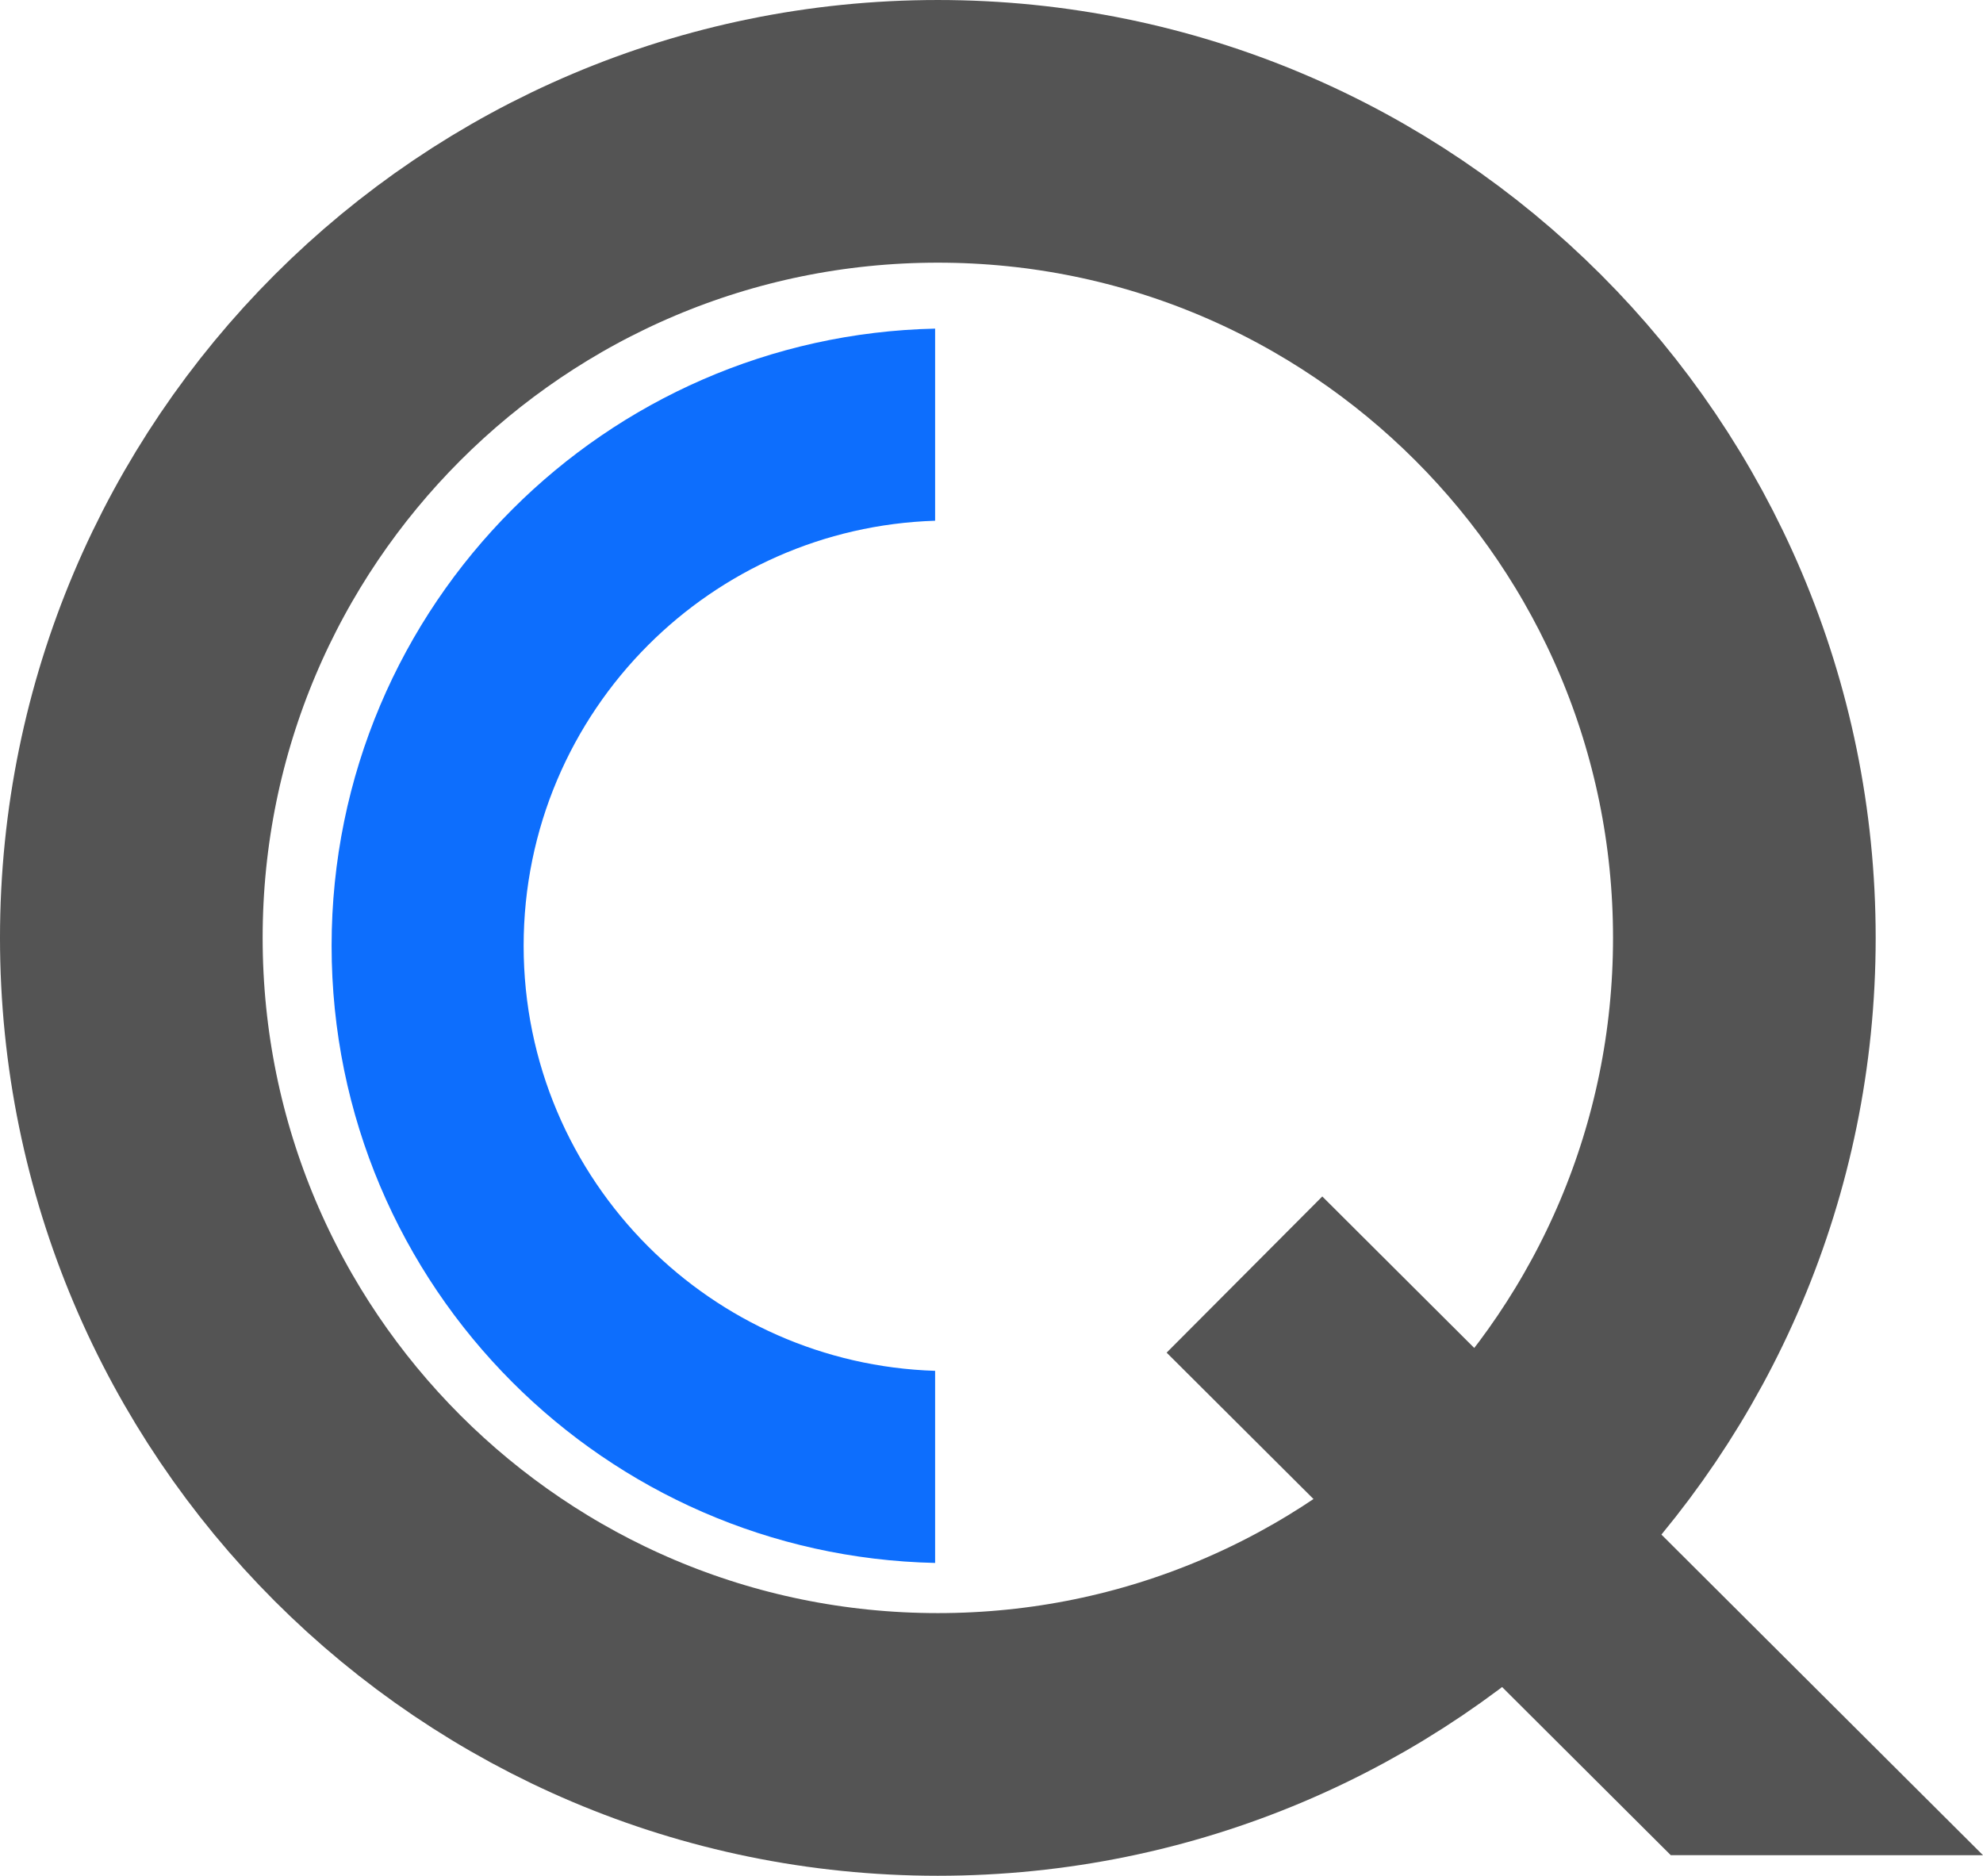
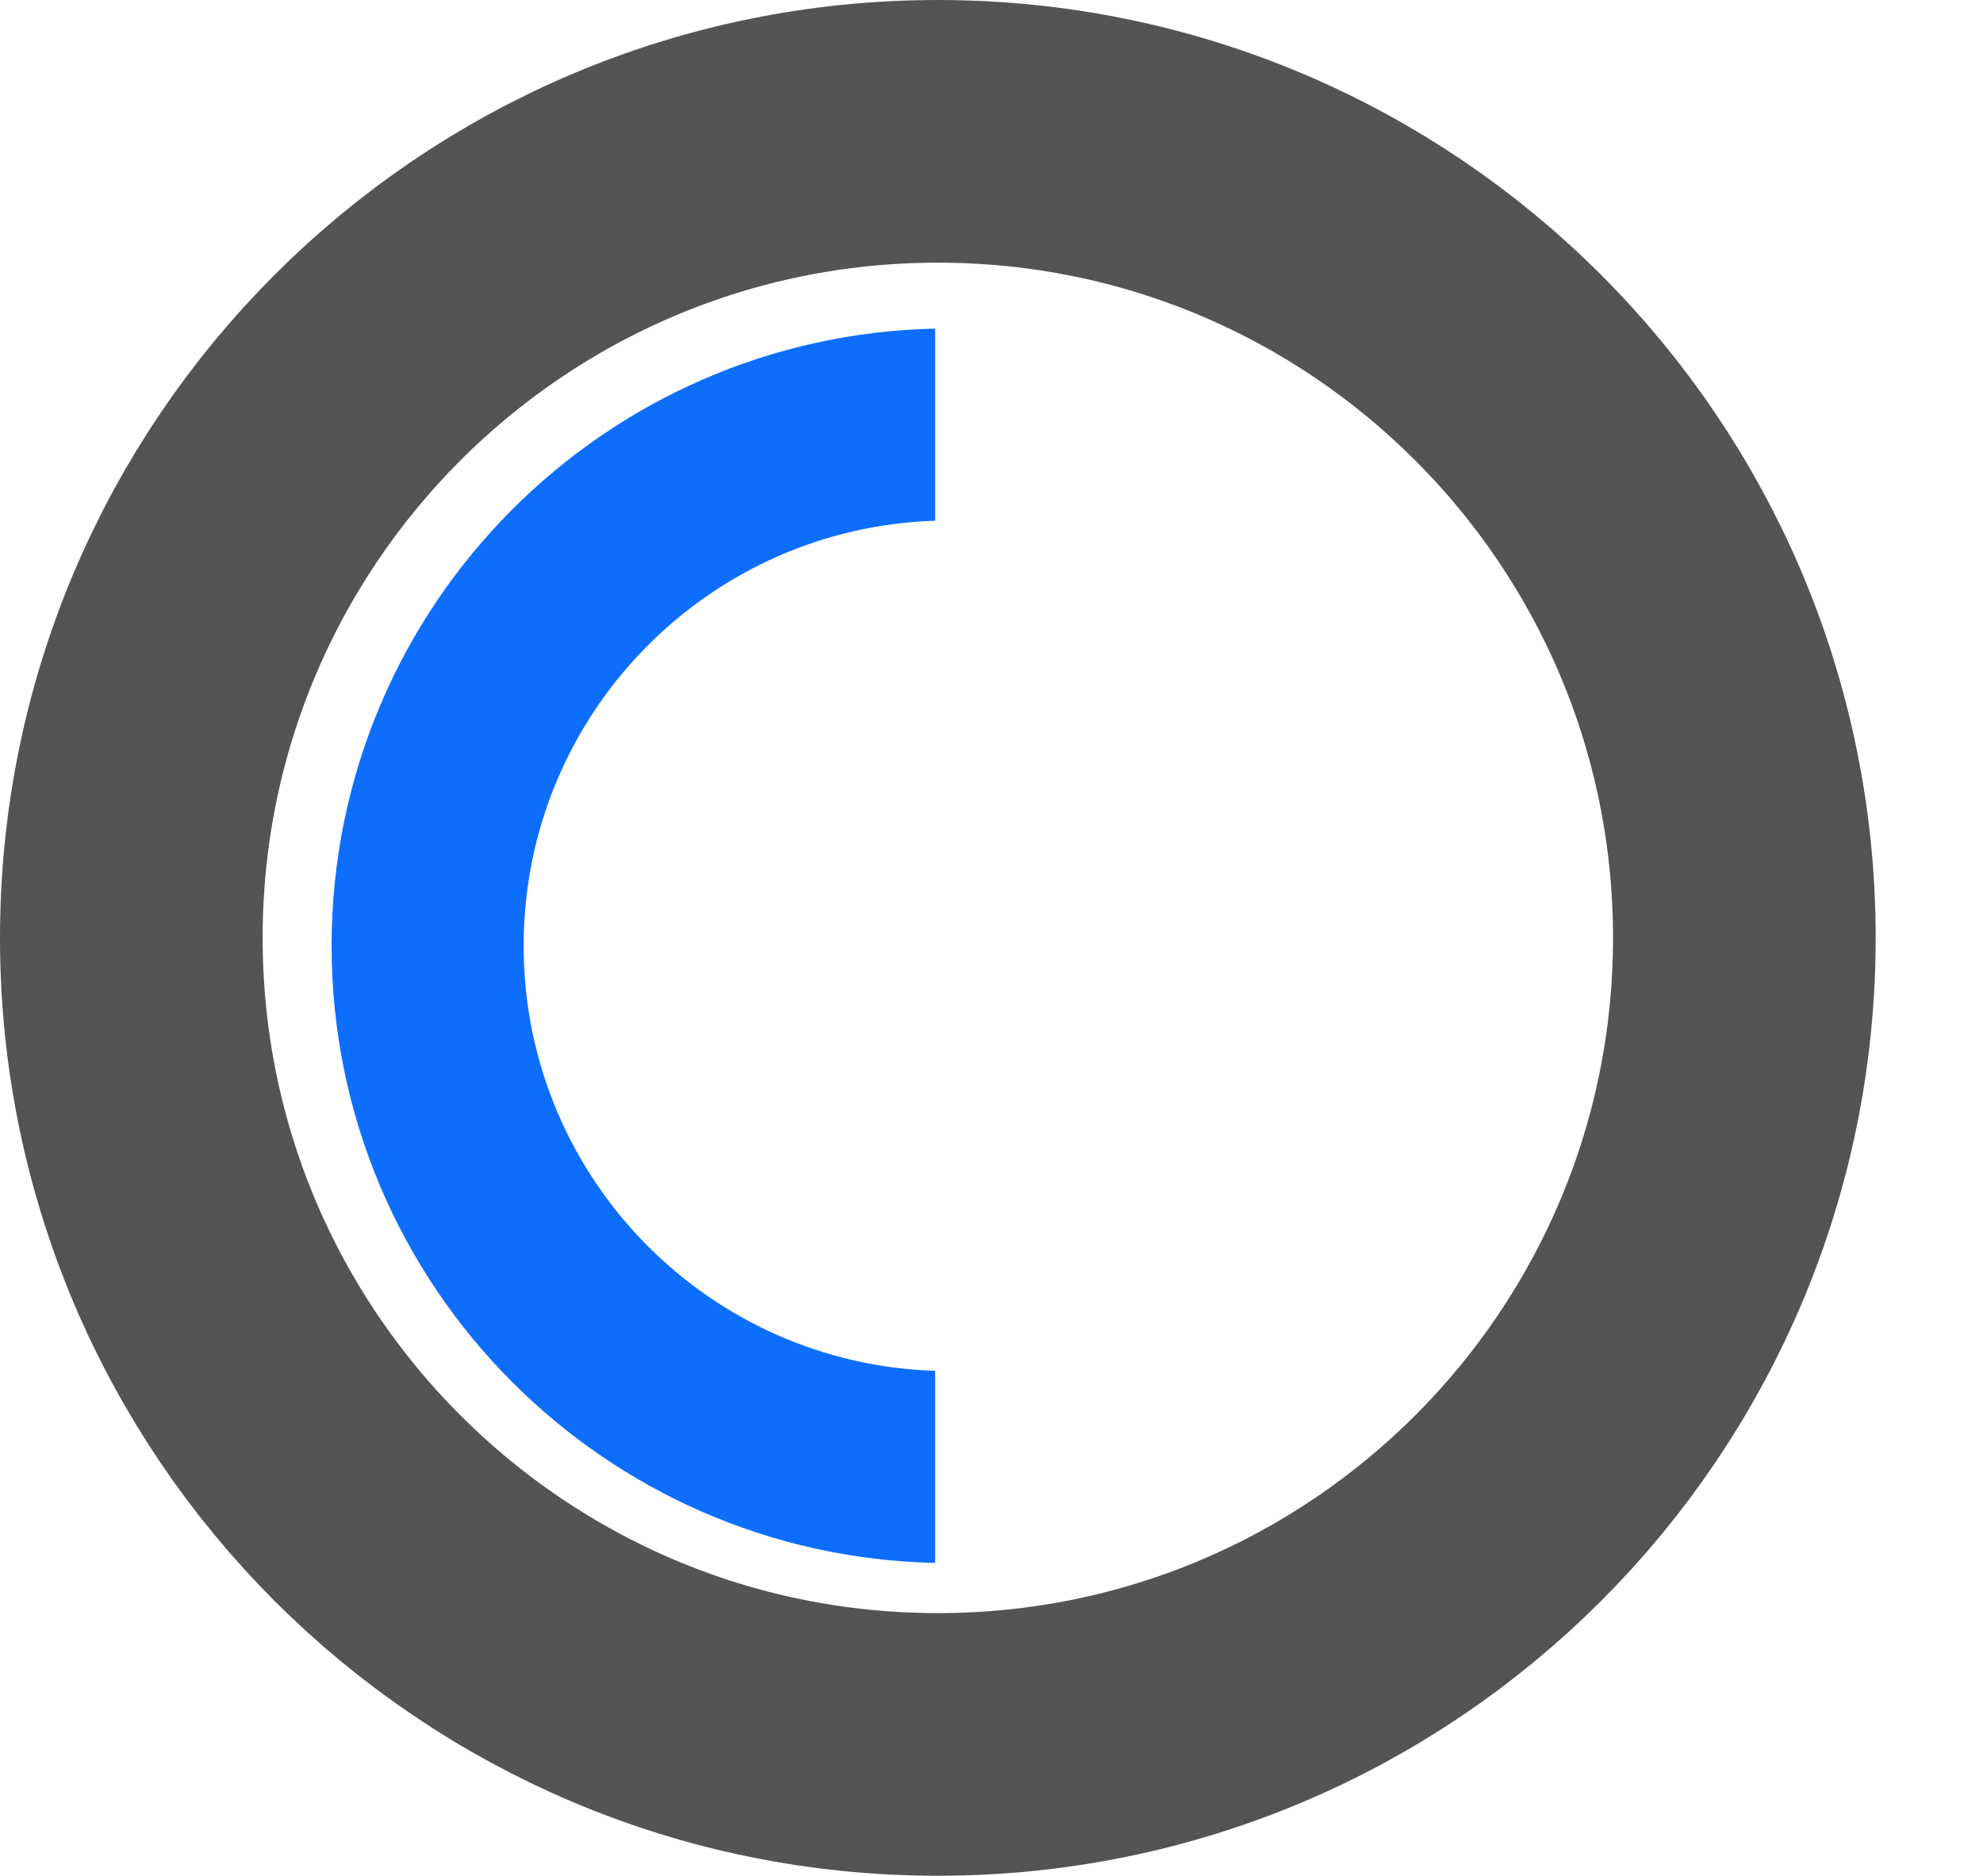
<svg xmlns="http://www.w3.org/2000/svg" xml:space="preserve" width="42.615mm" height="40.309mm" version="1.1" style="shape-rendering:geometricPrecision; text-rendering:geometricPrecision; image-rendering:optimizeQuality; fill-rule:evenodd; clip-rule:evenodd" viewBox="0 0 4250.29 4020.26">
  <defs>
    <style type="text/css">
   
    .str0 {stroke:#545454;stroke-width:562.95;stroke-miterlimit:22.926}
    .fil0 {fill:none}
    .fil1 {fill:#545454}
    .fil2 {fill:#0D6EFD;fill-rule:nonzero}
   
  </style>
  </defs>
  <g id="Layer_x0020_1">
    <g id="_644142928">
      <path class="fil0 str0" d="M2010.12 281.47c954.71,0 1728.66,773.95 1728.66,1728.65 0,954.71 -773.95,1728.66 -1728.66,1728.66 -954.7,0 -1728.65,-773.95 -1728.65,-1728.66 0,-954.7 773.95,-1728.65 1728.65,-1728.65z" />
-       <polygon class="fil1" points="2834.16,2564.33 4250.29,3976.2 3581.1,3976.15 2500.52,2899.05 " />
      <path class="fil2" d="M2004.31 3349.79c-353.6,-7.74 -673.06,-154.21 -906.02,-387.19 -239.44,-239.44 -387.54,-570.22 -387.54,-935.55 0,-365.33 148.11,-696.12 387.54,-935.55 232.96,-232.96 552.42,-379.46 906.02,-387.2l0 411.75c-239.97,7.64 -456.56,108 -615.01,266.46 -164.93,164.92 -266.96,392.82 -266.96,644.54 0,251.72 102.03,479.61 266.96,644.54 158.45,158.46 375.04,258.82 615.01,266.46l0 411.74z" />
    </g>
  </g>
</svg>